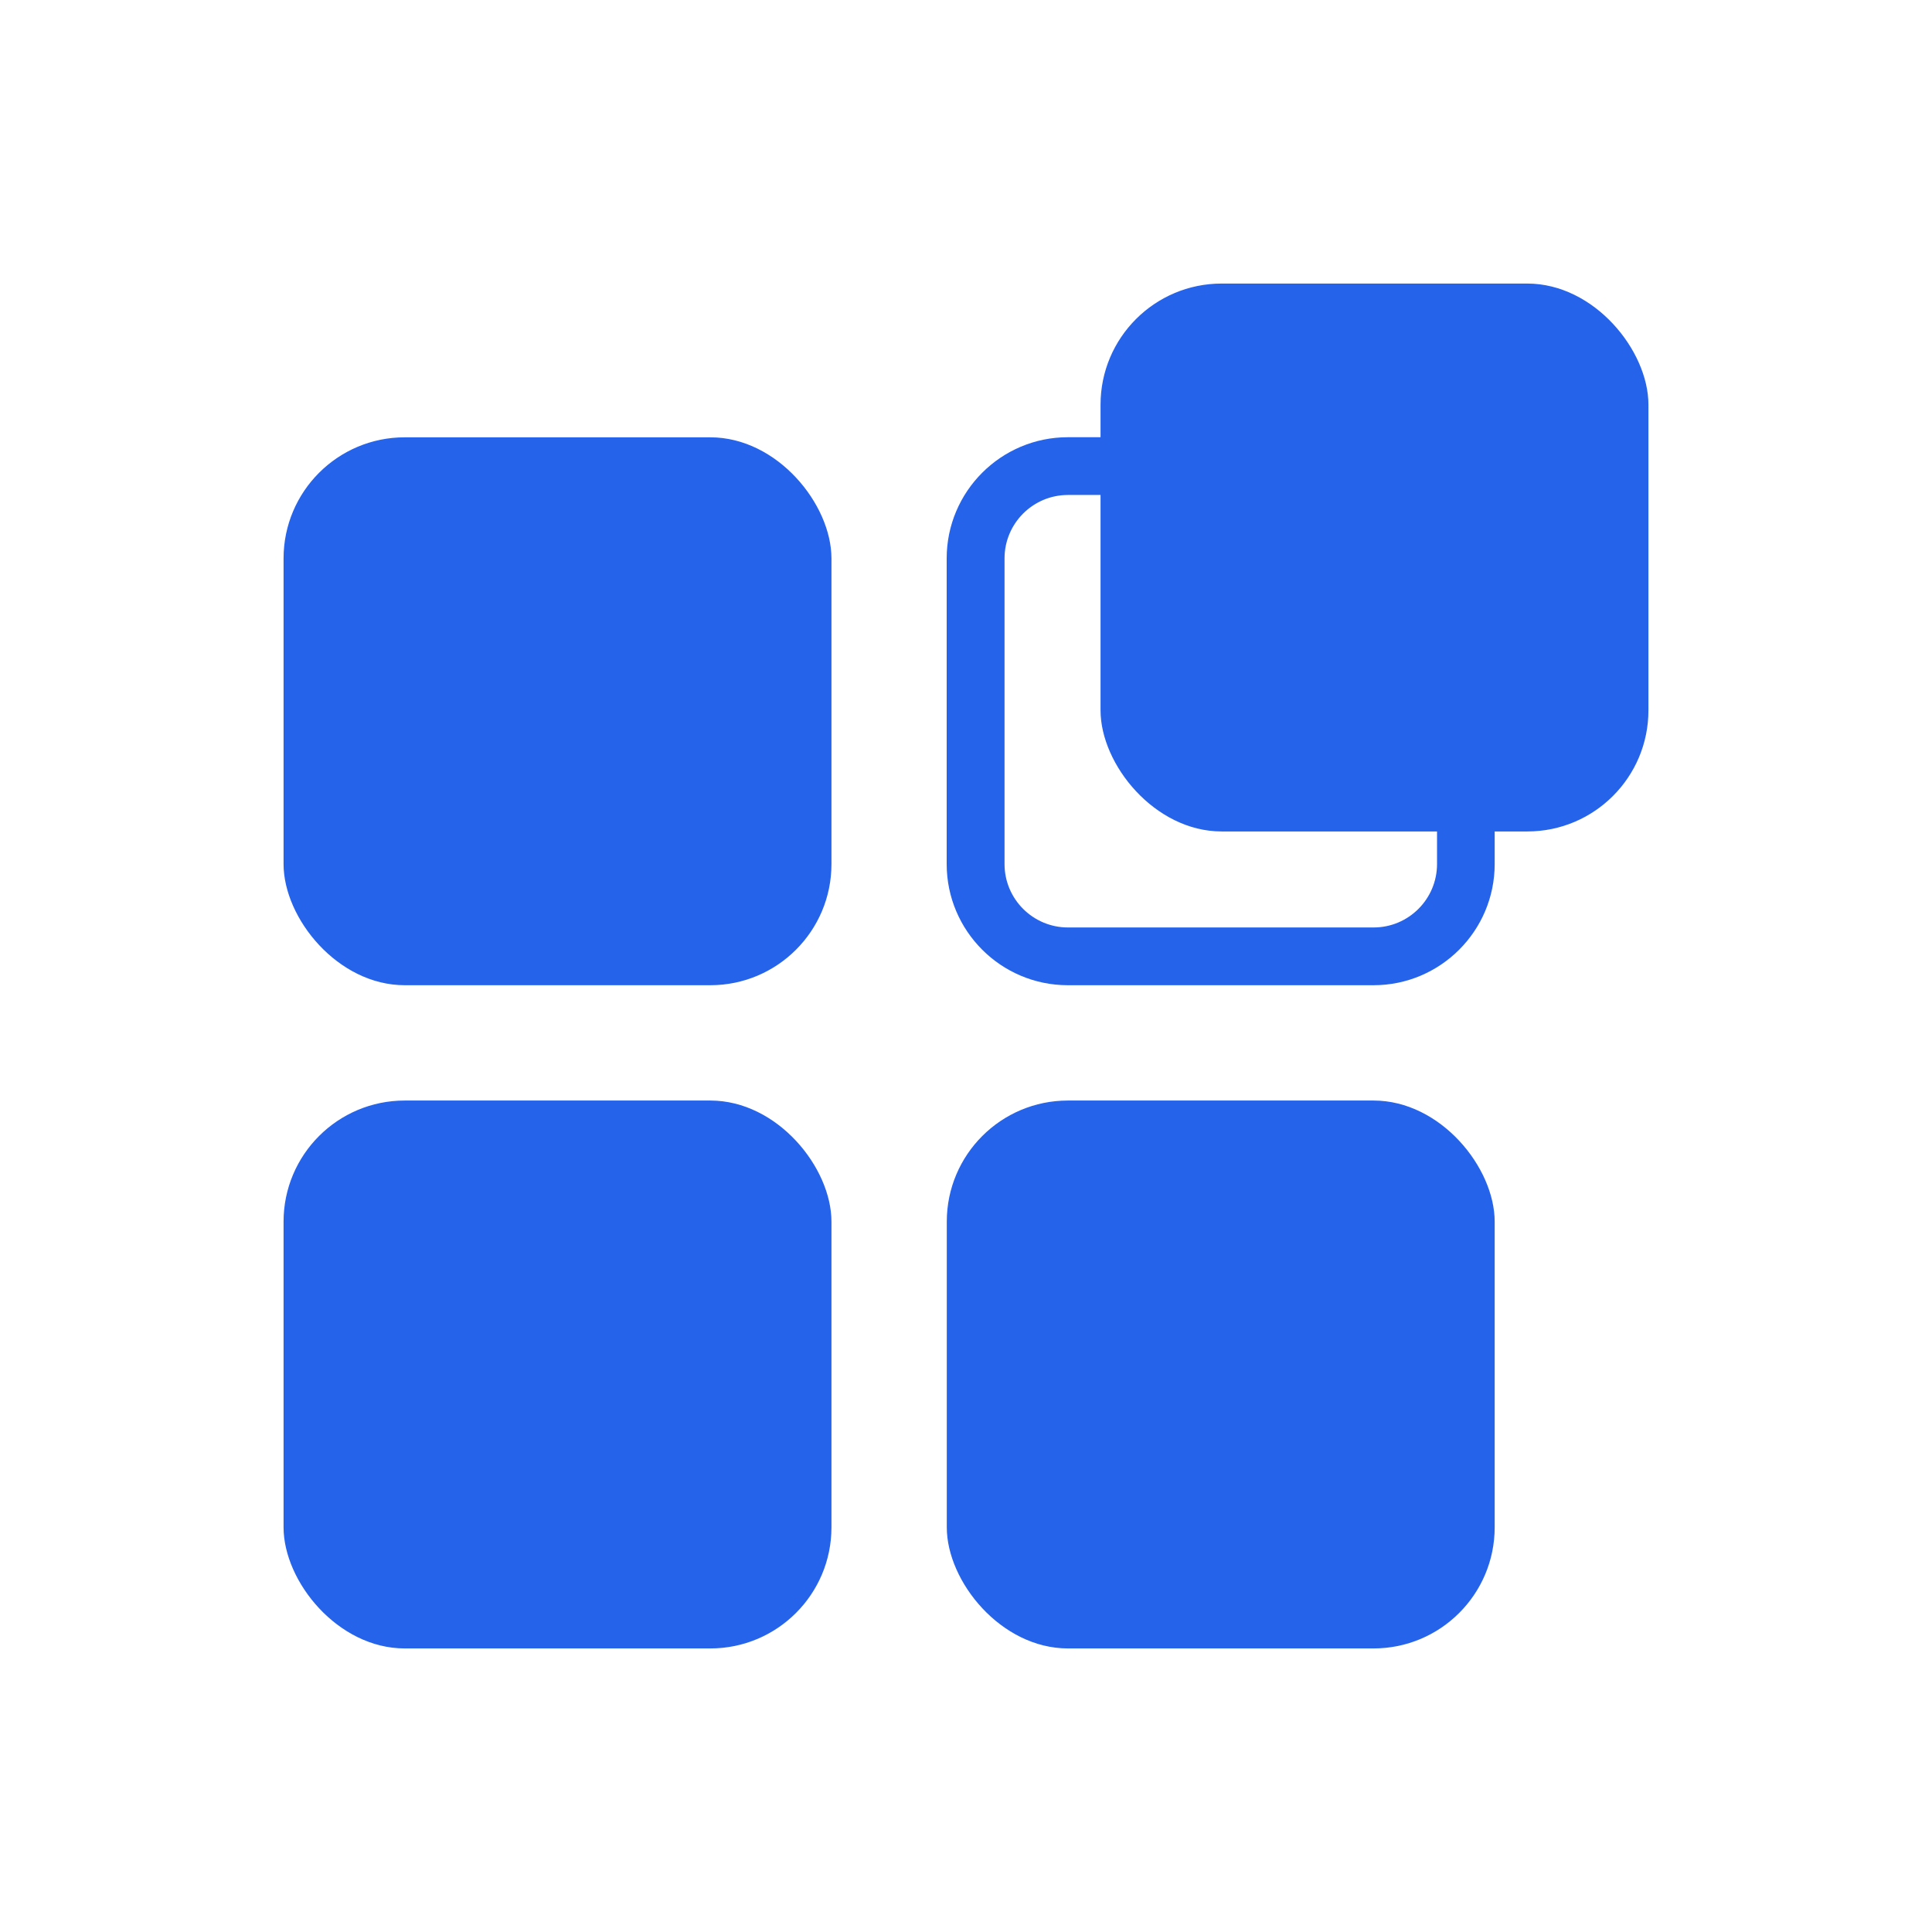
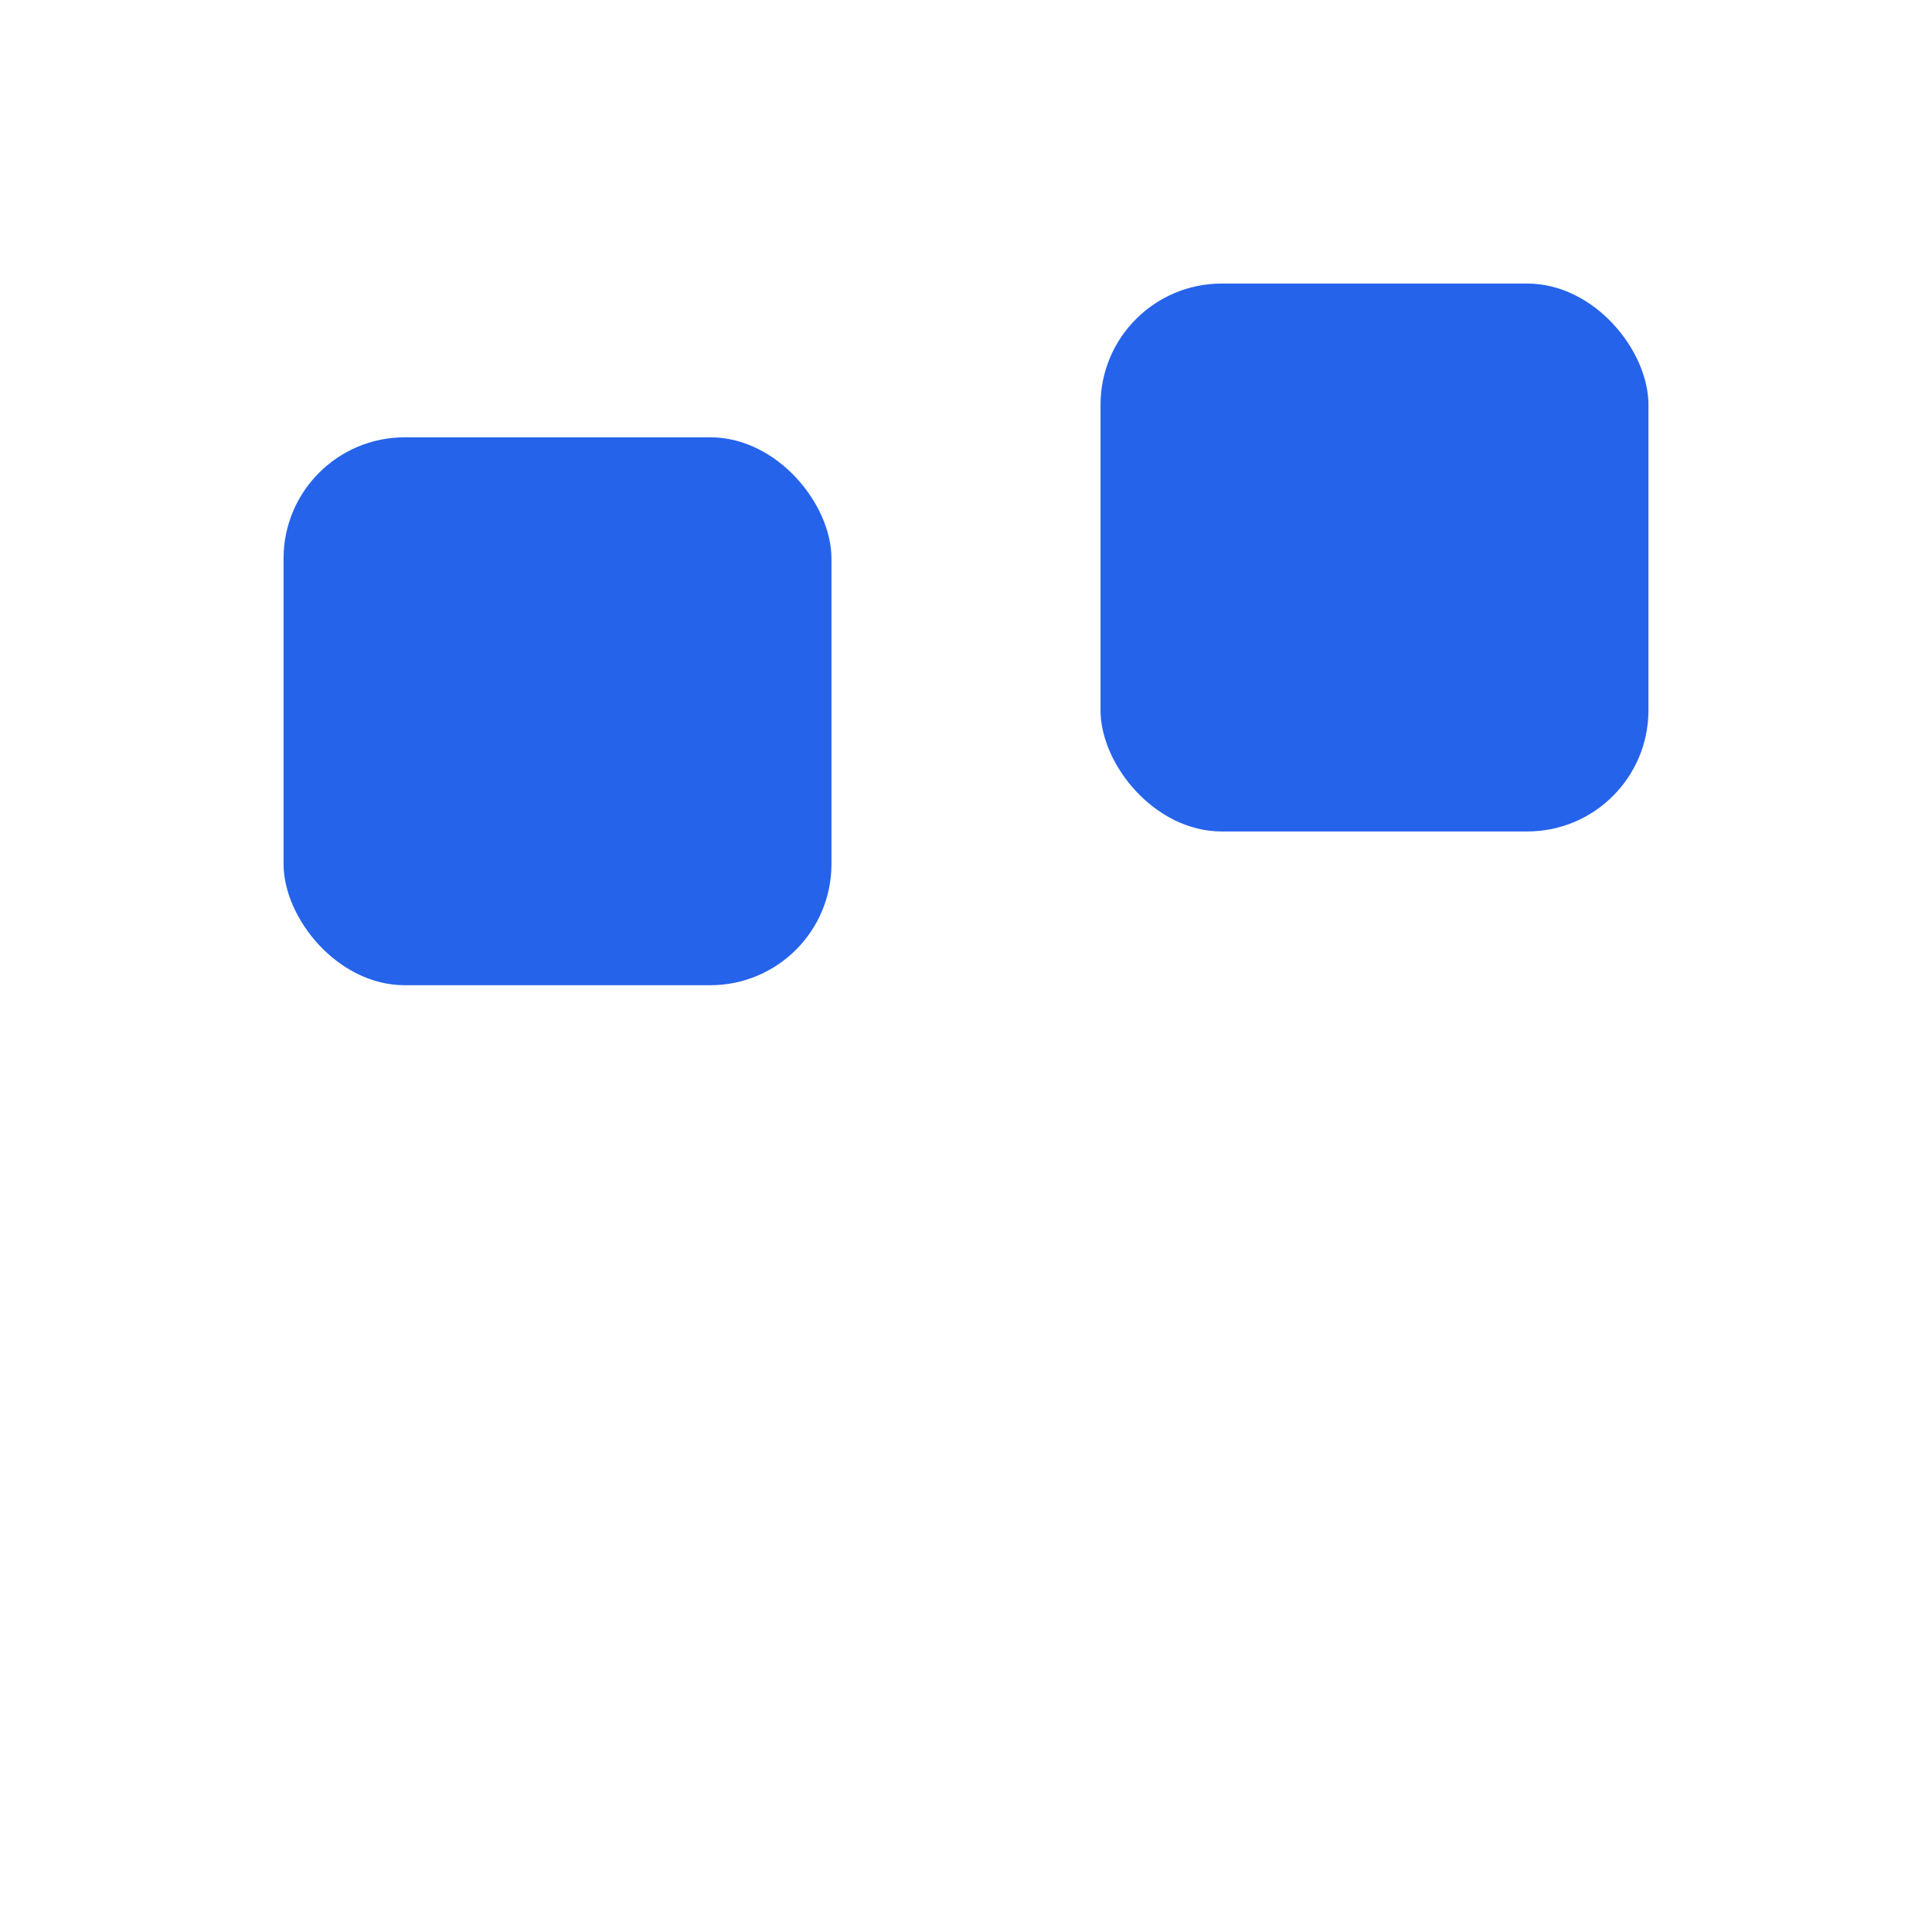
<svg xmlns="http://www.w3.org/2000/svg" id="Layer_1" data-name="Layer 1" width="192" height="192" viewBox="0 0 192 192">
  <defs>
    <style>
      .cls-1 {
        fill: #2563eb;
      }
    </style>
  </defs>
  <rect class="cls-1" x="28.18" y="43.46" width="54.45" height="54.45" rx="12.04" ry="12.04" />
-   <path class="cls-1" d="M136.5,97.91h-30.38c-6.64,0-12.04-5.4-12.04-12.04v-30.38c0-6.64,5.4-12.04,12.04-12.04h30.38c6.64,0,12.04,5.4,12.04,12.04v30.38c0,6.64-5.4,12.04-12.04,12.04ZM106.13,49.19c-3.48,0-6.3,2.83-6.3,6.3v30.38c0,3.48,2.83,6.3,6.3,6.3h30.38c3.48,0,6.3-2.83,6.3-6.3v-30.38c0-3.48-2.83-6.3-6.3-6.3h-30.38Z" />
  <rect class="cls-1" x="109.37" y="28.18" width="54.45" height="54.45" rx="12.04" ry="12.04" />
-   <rect class="cls-1" x="28.18" y="109.37" width="54.45" height="54.45" rx="12.04" ry="12.04" />
-   <rect class="cls-1" x="94.09" y="109.37" width="54.45" height="54.45" rx="12.04" ry="12.04" />
</svg>